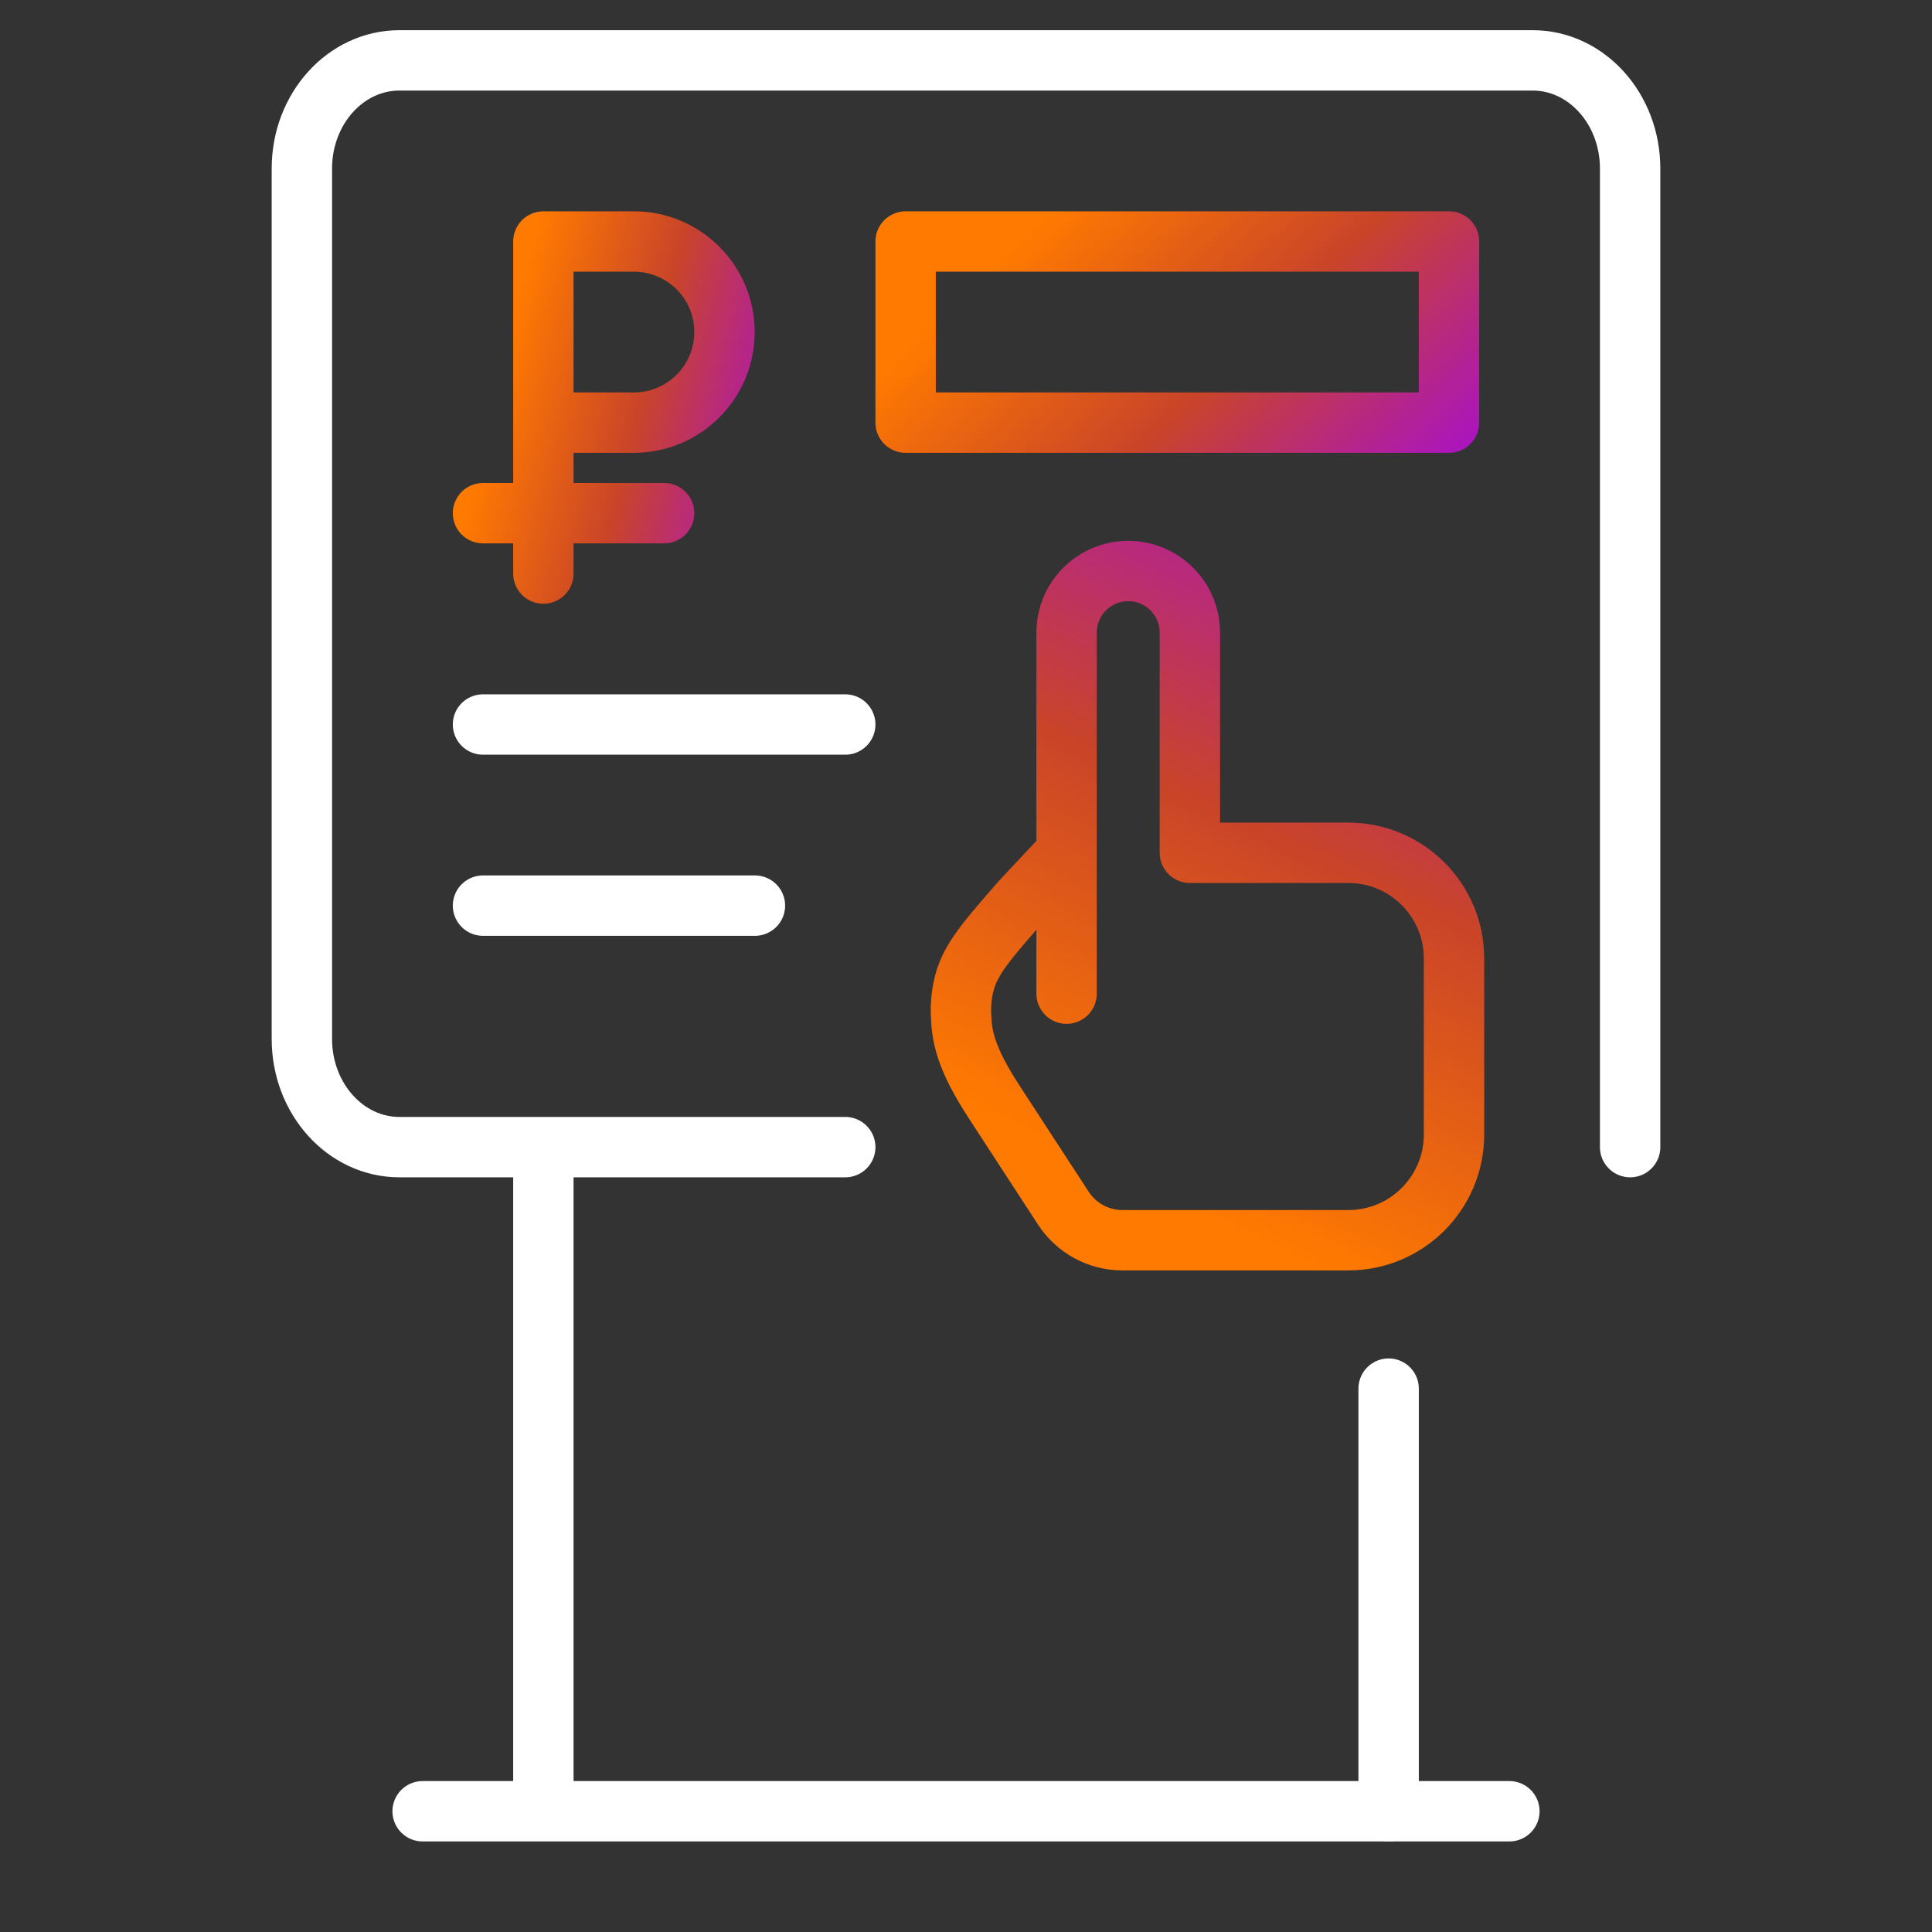
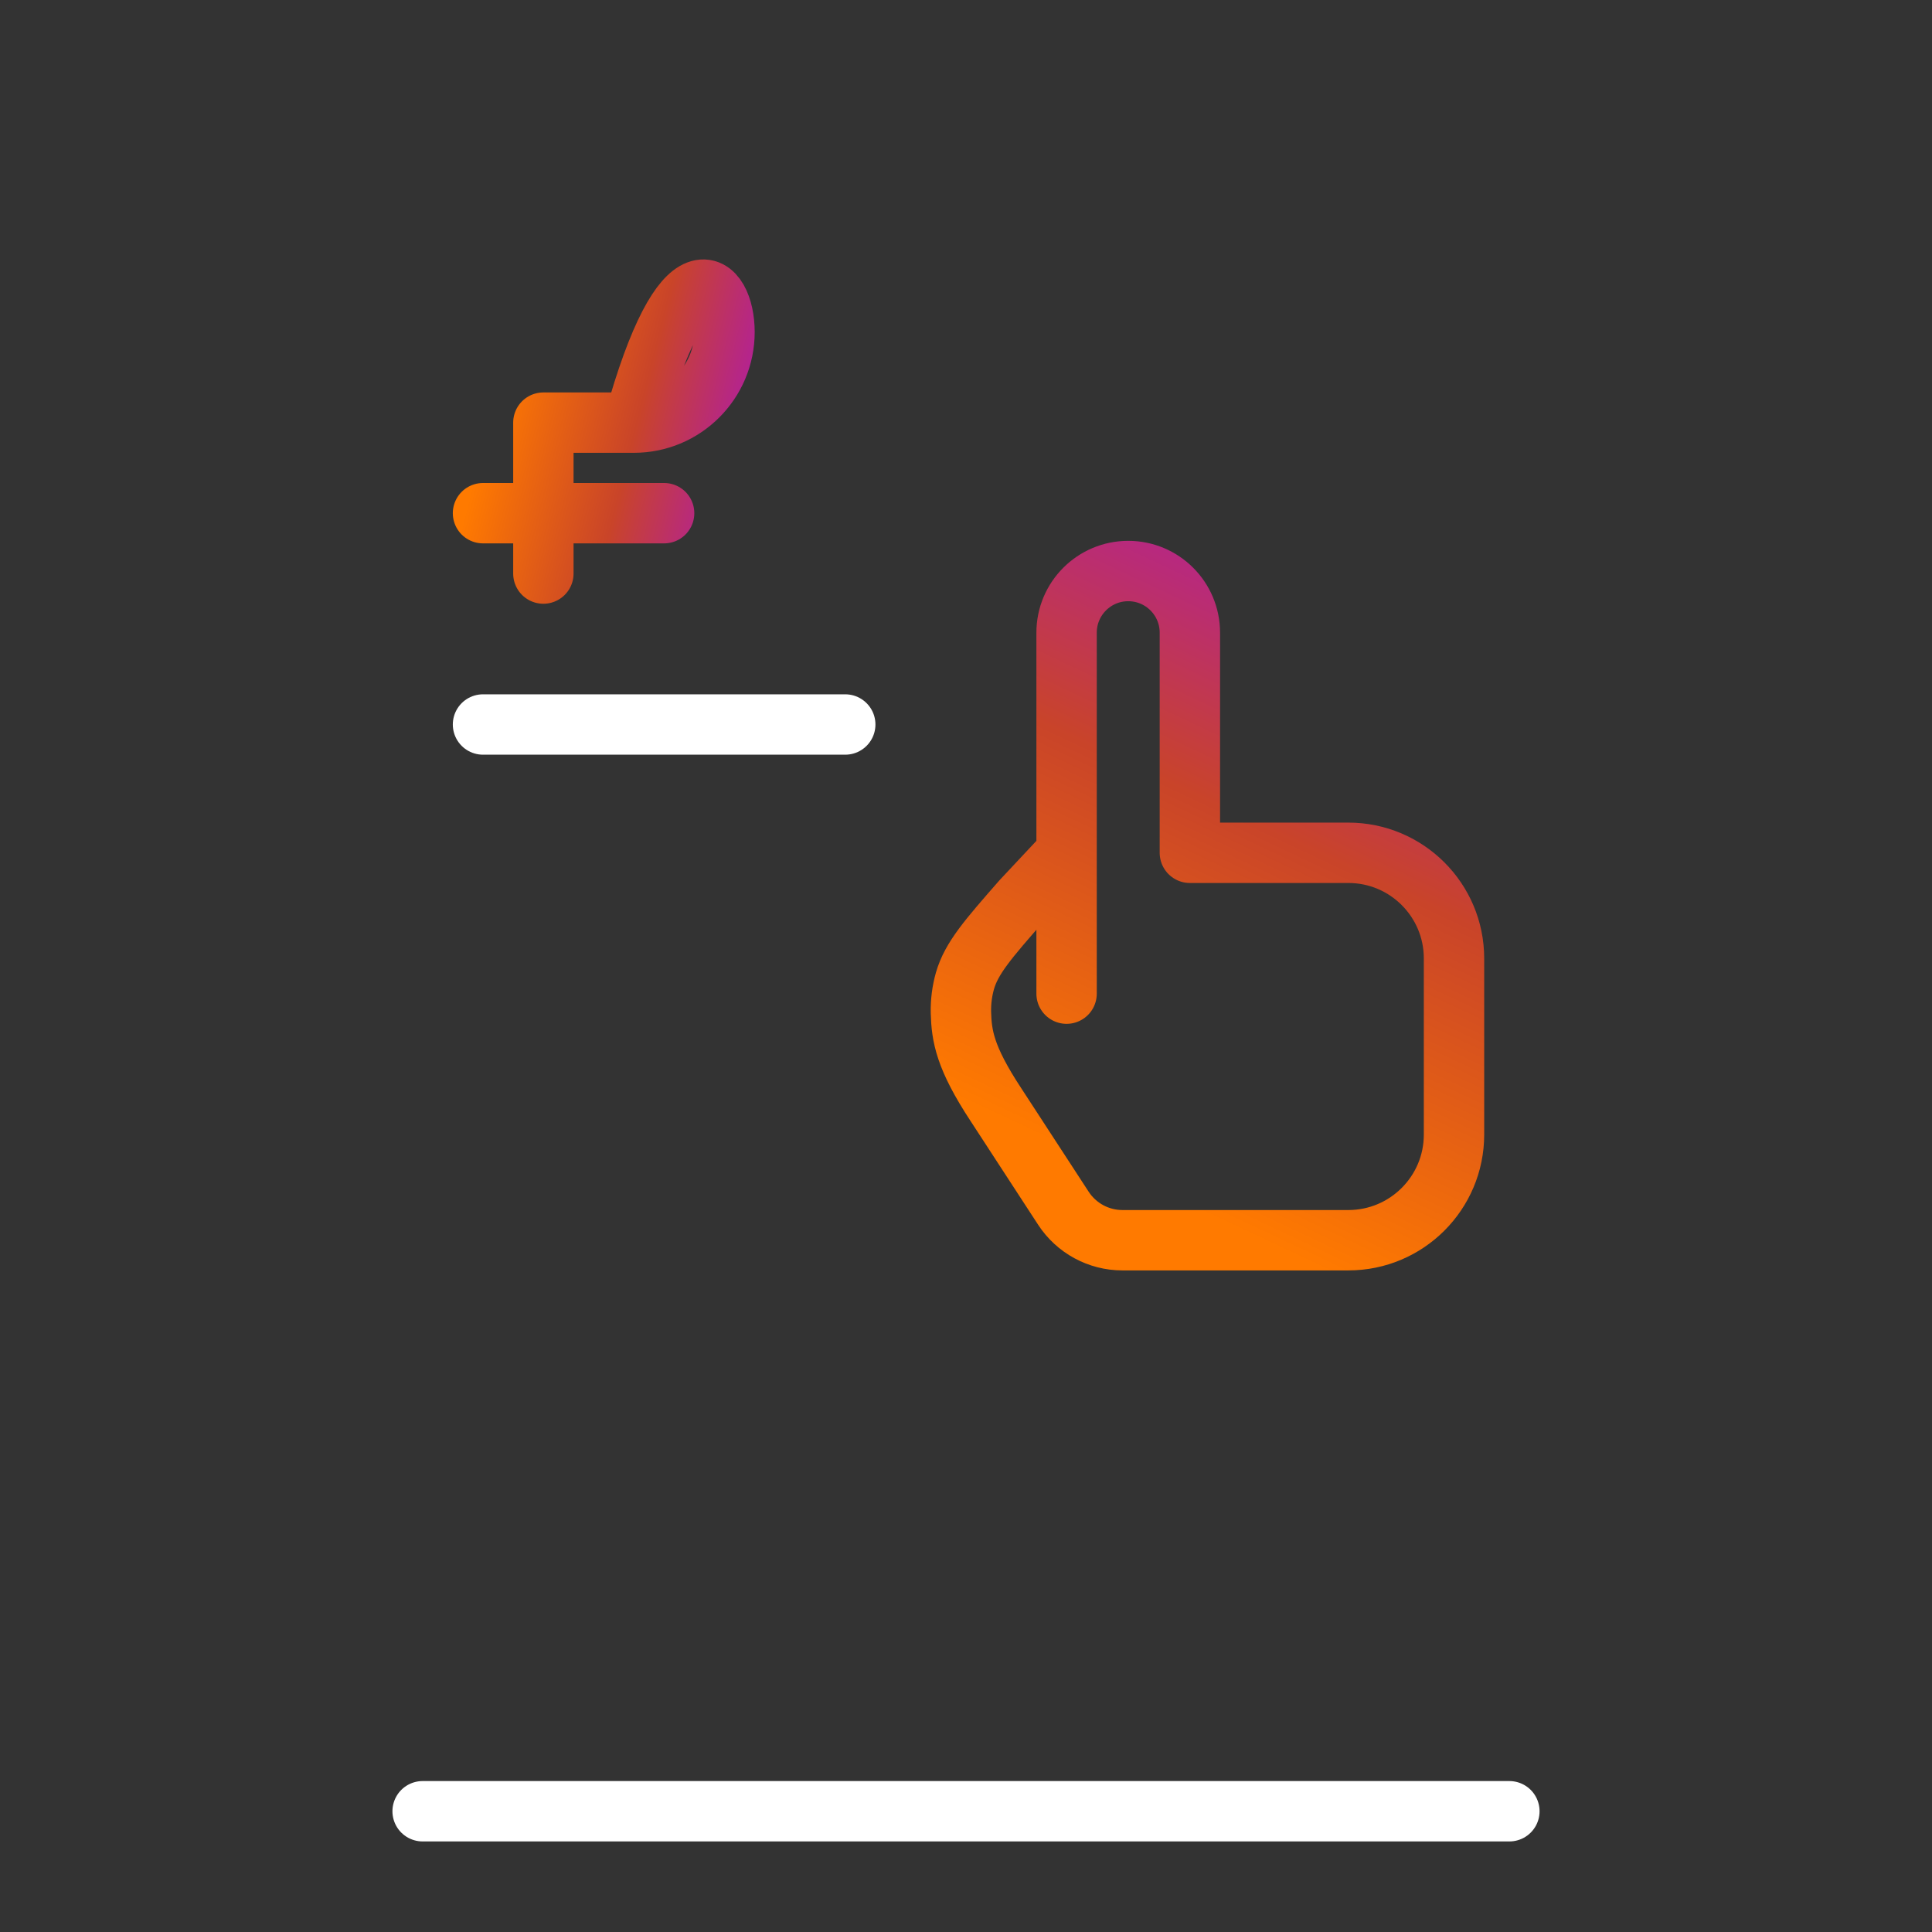
<svg xmlns="http://www.w3.org/2000/svg" width="32" height="32" viewBox="0 0 32 32" fill="none">
  <rect x="0" y="0" width="32" height="32" fill="#333333" stroke="none" />
-   <path d="M27 19V2.791C27 1.802 26.277 1 25.385 1H6.615C5.723 1 5 1.802 5 2.791V17.209C5 18.198 5.723 19 6.615 19H14" stroke="white" stroke-miterlimit="10" stroke-linecap="round" stroke-linejoin="round" />
  <path d="M8 12H14" stroke="white" stroke-miterlimit="10" stroke-linecap="round" stroke-linejoin="round" />
-   <path d="M8 15H12.504" stroke="white" stroke-miterlimit="10" stroke-linecap="round" stroke-linejoin="round" />
-   <rect x="15" y="4" width="9" height="3" stroke="url(#paint0_linear_119_483)" stroke-miterlimit="10" stroke-linecap="round" stroke-linejoin="round" />
-   <path d="M9 9.5V7M9 7V4H10.5C11.328 4 12 4.672 12 5.5C12 6.328 11.328 7 10.5 7H9ZM8 8.5H11" stroke="url(#paint1_linear_119_483)" stroke-miterlimit="10" stroke-linecap="round" stroke-linejoin="round" />
+   <path d="M9 9.5V7M9 7H10.5C11.328 4 12 4.672 12 5.5C12 6.328 11.328 7 10.5 7H9ZM8 8.5H11" stroke="url(#paint1_linear_119_483)" stroke-miterlimit="10" stroke-linecap="round" stroke-linejoin="round" />
  <path d="M7 30H25" stroke="white" stroke-linecap="round" />
-   <path d="M9 30V19" stroke="white" />
-   <path d="M23 30L23 23" stroke="white" stroke-linecap="round" />
  <path d="M17.666 16.458L17.666 14.125M17.666 14.125L17.666 10.479C17.666 9.915 18.123 9.458 18.687 9.458C19.251 9.458 19.708 9.915 19.708 10.479L19.708 14.125L22.333 14.125C23.299 14.125 24.083 14.908 24.083 15.875L24.083 18.792C24.083 19.758 23.299 20.542 22.333 20.542L18.59 20.542C18.196 20.542 17.828 20.342 17.613 20.012L16.492 18.291C15.983 17.517 15.926 17.159 15.916 16.768C15.912 16.591 15.935 16.415 15.983 16.245C16.091 15.869 16.369 15.551 16.925 14.916L17.666 14.125Z" stroke="url(#paint2_linear_119_483)" stroke-miterlimit="10" stroke-linecap="round" stroke-linejoin="round" />
  <defs>
    <linearGradient id="paint0_linear_119_483" x1="16.025" y1="4.828" x2="22.418" y2="11.477" gradientUnits="userSpaceOnUse">
      <stop stop-color="#FF7A00" />
      <stop offset="0.418" stop-color="#C94429" />
      <stop offset="1" stop-color="#9D00FF" />
    </linearGradient>
    <linearGradient id="paint1_linear_119_483" x1="8.455" y1="5.517" x2="14.017" y2="6.92" gradientUnits="userSpaceOnUse">
      <stop stop-color="#FF7A00" />
      <stop offset="0.418" stop-color="#C94429" />
      <stop offset="1" stop-color="#9D00FF" />
    </linearGradient>
    <linearGradient id="paint2_linear_119_483" x1="18.169" y1="19.28" x2="24.483" y2="5.86" gradientUnits="userSpaceOnUse">
      <stop stop-color="#FF7A00" />
      <stop offset="0.418" stop-color="#C94429" />
      <stop offset="1" stop-color="#9D00FF" />
    </linearGradient>
  </defs>
</svg>